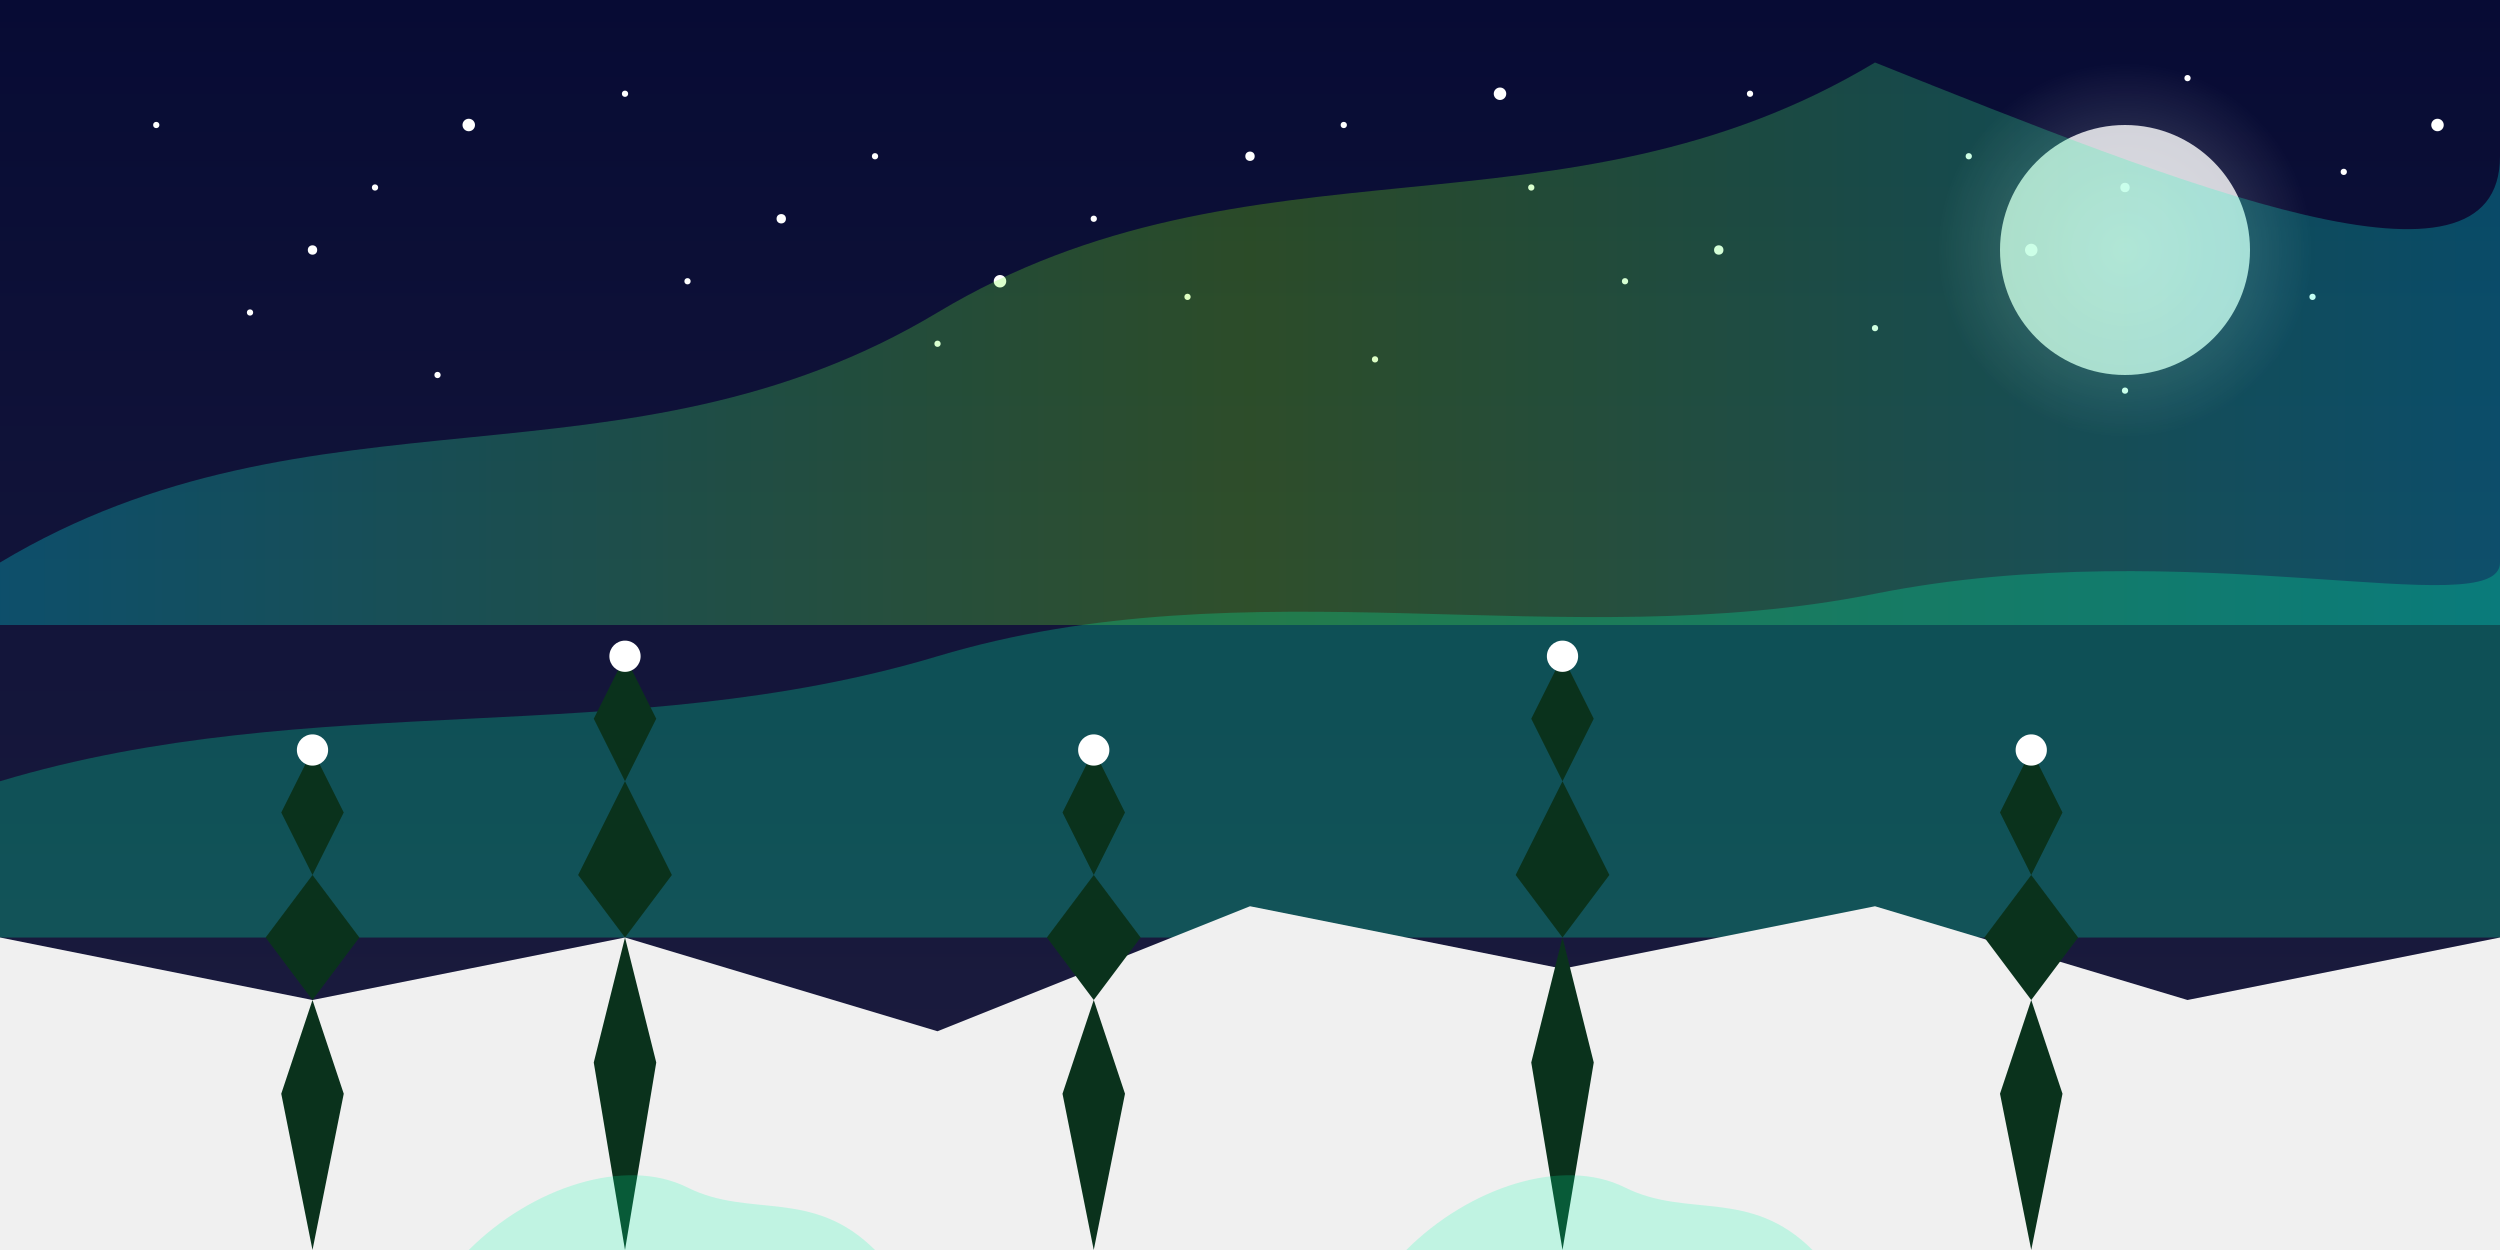
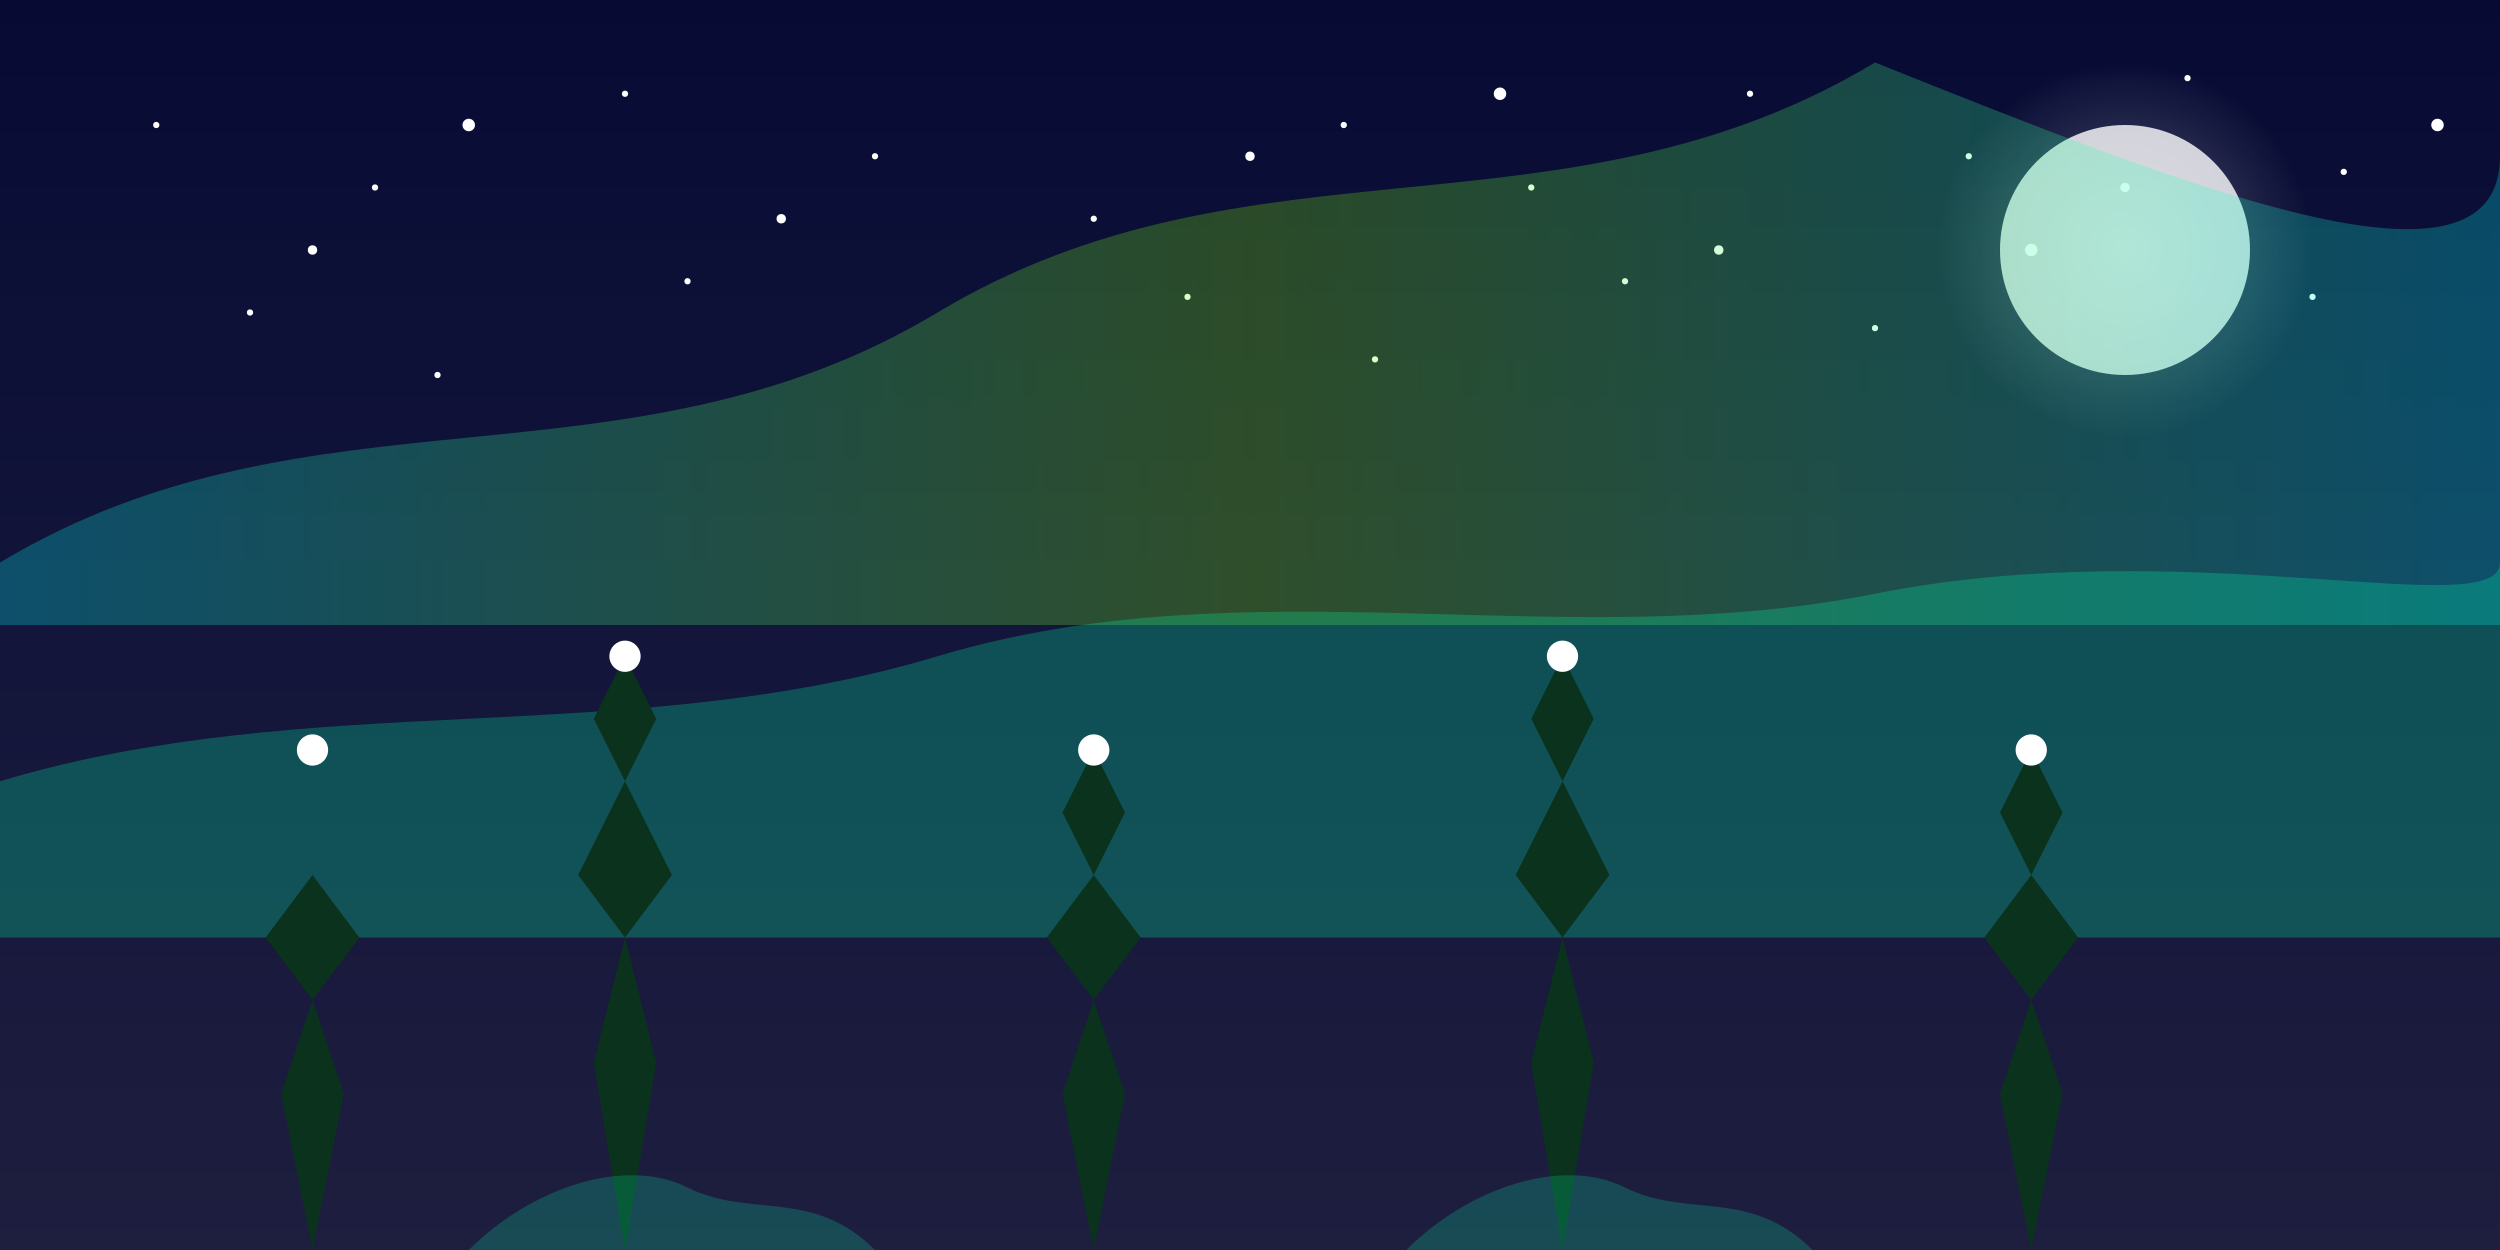
<svg xmlns="http://www.w3.org/2000/svg" viewBox="0 0 800 400">
  <defs>
    <linearGradient id="nightSkyGradient" x1="0%" y1="0%" x2="0%" y2="100%">
      <stop offset="0%" style="stop-color:#070b34;stop-opacity:1" />
      <stop offset="100%" style="stop-color:#1e1e3f;stop-opacity:1" />
    </linearGradient>
    <linearGradient id="auroraGradientBlog" x1="0%" y1="0%" x2="100%" y2="0%">
      <stop offset="0%" style="stop-color:#00ffff;stop-opacity:0.7" />
      <stop offset="50%" style="stop-color:#88ff00;stop-opacity:0.7" />
      <stop offset="100%" style="stop-color:#00ffff;stop-opacity:0.7" />
    </linearGradient>
    <radialGradient id="moonGlow" cx="50%" cy="50%" r="50%" fx="50%" fy="50%">
      <stop offset="0%" style="stop-color:#ffffff;stop-opacity:1" />
      <stop offset="100%" style="stop-color:#ffffff;stop-opacity:0" />
    </radialGradient>
    <filter id="aurBlur" x="-50%" y="-50%" width="200%" height="200%">
      <feGaussianBlur in="SourceGraphic" stdDeviation="15" />
    </filter>
  </defs>
  <rect width="800" height="400" fill="url(#nightSkyGradient)" />
  <g fill="white">
    <circle cx="50" cy="40" r="1" />
    <circle cx="120" cy="60" r="1" />
    <circle cx="200" cy="30" r="1" />
    <circle cx="280" cy="50" r="1" />
    <circle cx="350" cy="70" r="1" />
    <circle cx="430" cy="40" r="1" />
    <circle cx="490" cy="60" r="1" />
    <circle cx="560" cy="30" r="1" />
    <circle cx="630" cy="50" r="1" />
    <circle cx="700" cy="25" r="1" />
    <circle cx="750" cy="55" r="1" />
    <circle cx="80" cy="100" r="1" />
    <circle cx="140" cy="120" r="1" />
    <circle cx="220" cy="90" r="1" />
-     <circle cx="300" cy="110" r="1" />
    <circle cx="380" cy="95" r="1" />
    <circle cx="440" cy="115" r="1" />
    <circle cx="520" cy="90" r="1" />
    <circle cx="600" cy="105" r="1" />
-     <circle cx="680" cy="125" r="1" />
    <circle cx="740" cy="95" r="1" />
    <circle cx="100" cy="80" r="1.5" />
    <circle cx="250" cy="70" r="1.5" />
    <circle cx="400" cy="50" r="1.5" />
    <circle cx="550" cy="80" r="1.5" />
    <circle cx="680" cy="60" r="1.5" />
    <circle cx="150" cy="40" r="2" />
-     <circle cx="320" cy="90" r="2" />
    <circle cx="480" cy="30" r="2" />
    <circle cx="650" cy="80" r="2" />
    <circle cx="780" cy="40" r="2" />
  </g>
  <circle cx="680" cy="80" r="40" fill="white" opacity="0.8" />
  <circle cx="680" cy="80" r="60" fill="url(#moonGlow)" opacity="0.3" />
  <path d="M0,180 C100,120 200,160 300,100 C400,40 500,80 600,20 C700,60 800,100 800,50 L800,200 L0,200 Z" fill="url(#auroraGradientBlog)" filter="url(#aurBlur)" opacity="0.6" />
  <path d="M0,250 C100,220 200,240 300,210 C400,180 500,210 600,190 C700,170 800,200 800,180 L800,300 L0,300 Z" fill="#00ffaa" filter="url(#aurBlur)" opacity="0.5" />
-   <path d="M0,400 L0,300 L100,320 L200,300 L300,330 L400,290 L500,310 L600,290 L700,320 L800,300 L800,400 Z" fill="#f0f0f0" />
  <g>
    <path d="M100,400 L90,350 L100,320 L110,350 Z" fill="#0a321c" />
    <path d="M100,320 L85,300 L100,280 L115,300 Z" fill="#0a321c" />
-     <path d="M100,280 L90,260 L100,240 L110,260 Z" fill="#0a321c" />
    <circle cx="100" cy="240" r="5" fill="white" />
    <path d="M200,400 L190,340 L200,300 L210,340 Z" fill="#0a321c" />
    <path d="M200,300 L185,280 L200,250 L215,280 Z" fill="#0a321c" />
    <path d="M200,250 L190,230 L200,210 L210,230 Z" fill="#0a321c" />
    <circle cx="200" cy="210" r="5" fill="white" />
    <path d="M350,400 L340,350 L350,320 L360,350 Z" fill="#0a321c" />
    <path d="M350,320 L335,300 L350,280 L365,300 Z" fill="#0a321c" />
    <path d="M350,280 L340,260 L350,240 L360,260 Z" fill="#0a321c" />
    <circle cx="350" cy="240" r="5" fill="white" />
    <path d="M500,400 L490,340 L500,300 L510,340 Z" fill="#0a321c" />
    <path d="M500,300 L485,280 L500,250 L515,280 Z" fill="#0a321c" />
    <path d="M500,250 L490,230 L500,210 L510,230 Z" fill="#0a321c" />
    <circle cx="500" cy="210" r="5" fill="white" />
    <path d="M650,400 L640,350 L650,320 L660,350 Z" fill="#0a321c" />
    <path d="M650,320 L635,300 L650,280 L665,300 Z" fill="#0a321c" />
    <path d="M650,280 L640,260 L650,240 L660,260 Z" fill="#0a321c" />
    <circle cx="650" cy="240" r="5" fill="white" />
  </g>
  <path d="M150,400 C170,380 200,370 220,380 C240,390 260,380 280,400 Z" fill="#00ffaa" opacity="0.2" />
  <path d="M450,400 C470,380 500,370 520,380 C540,390 560,380 580,400 Z" fill="#00ffaa" opacity="0.2" />
</svg>